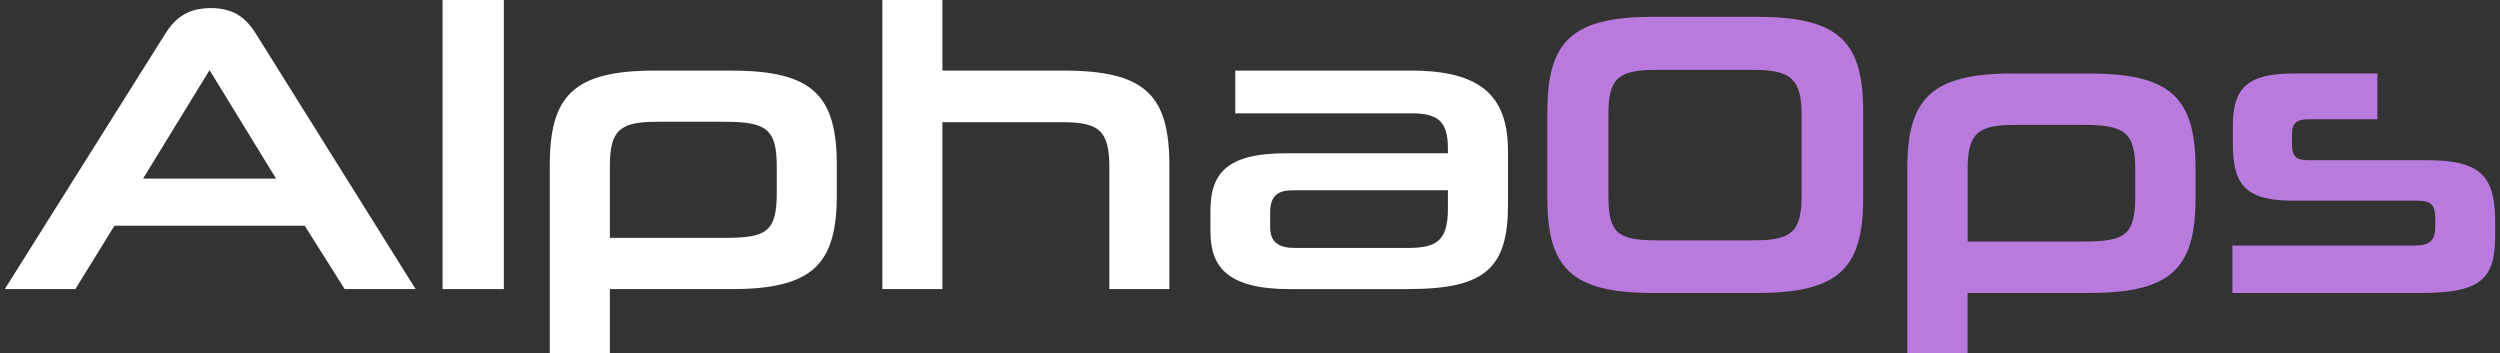
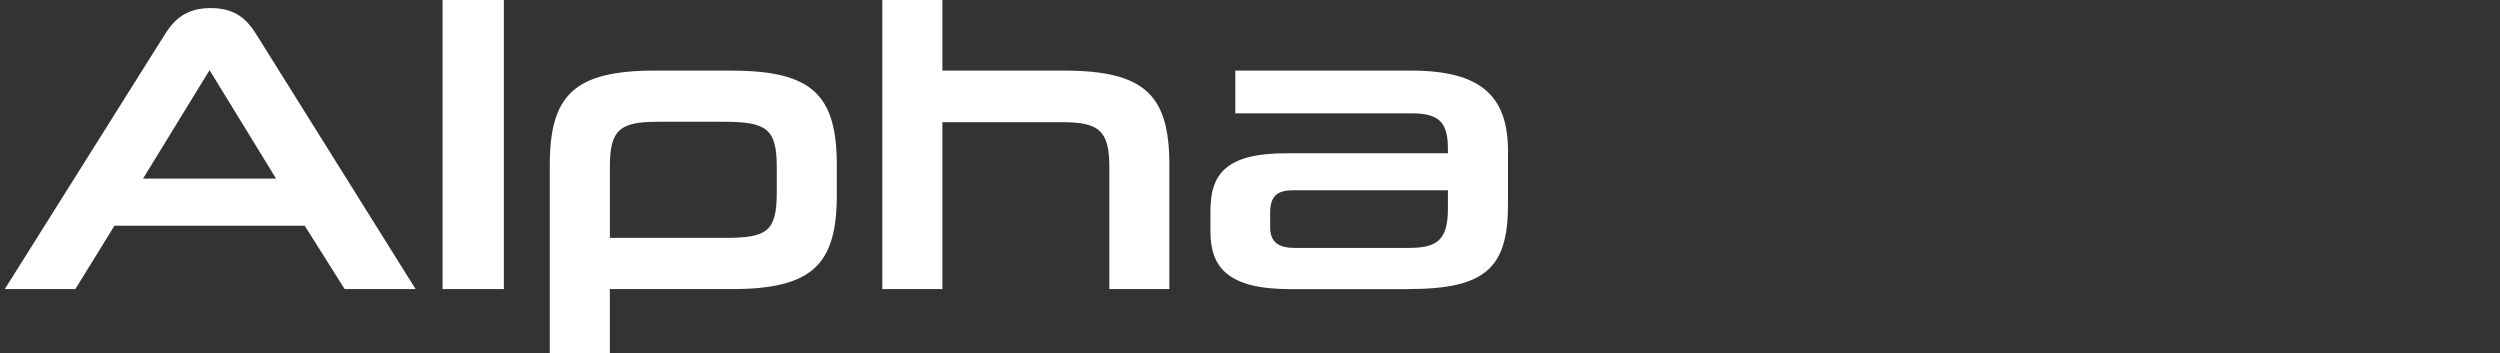
<svg xmlns="http://www.w3.org/2000/svg" id="Layer_1" data-name="Layer 1" viewBox="0 0 618.39 87.43">
  <rect x="0" y="0" width="618.39" height="87.43" fill="#333333" stroke="none" />
-   <path d="M617.2,55.24c0-11.42-3.1-15.62-17.03-15.62h-29.44c-2.6,0-3.8-.9-3.8-3.91v-2.5c0-2.8,1.2-3.71,4.11-3.71h17.02v-11.32h-20.63c-11.62,0-15.12,3.61-15.12,13.02v4.11c0,9.51,2.3,14.32,14.62,14.32h30.44c3.61,0,5.01.5,5.01,4.51v1.8c0,3.71-1.4,4.81-5.41,4.81h-44.77v11.72h46.67c15.22,0,18.33-3.71,18.33-14.42v-2.8ZM528.17,48.52c0,9.82-2.6,11.22-13.02,11.22h-28.44v-17.73c0-8.91,2.3-11.12,11.72-11.12h16.62c10.52,0,13.12,1.7,13.12,11.22v6.41ZM497.92,18.18c-20.23,0-26.14,6.21-26.14,23.53v46.97h14.92v-16.22h30.24c20.23,0,26.14-6.21,26.14-23.43v-7.31c0-17.33-5.91-23.53-26.14-23.53h-19.03ZM445.64,48.43c0,8.91-2.6,11.01-11.52,11.01h-24.64c-9.61,0-11.62-2.1-11.62-11.01v-20.13c0-8.51,2-11.01,11.62-11.01h24.64c8.91,0,11.52,2.5,11.52,11.01v20.13ZM434.73,72.46c20.23,0,26.14-6.21,26.14-23.43v-21.43c0-17.22-5.91-23.43-26.14-23.43h-25.94c-20.13,0-26.04,6.21-26.04,23.43v21.43c0,17.23,5.91,23.43,26.04,23.43h25.94Z" style="fill: #b97add; stroke-width: 0px;" />
  <path d="M358.15,51.66c0,8.08-2.99,9.67-9.97,9.67h-27.92c-3.79,0-6.08-1.3-6.08-5.09v-3.69c0-4.29,2.09-5.48,5.58-5.48h38.39v4.59ZM348.38,71.5c19.15,0,24.63-5.28,24.63-20.94v-13.16c0-13.76-6.78-19.94-24.03-19.94h-43.42v10.57h43.42c6.58,0,9.17,1.8,9.17,8.68v1.2h-39.99c-14.96,0-18.75,5.19-18.75,14.26v5.09c0,8.77,4.19,14.26,19.74,14.26h29.22ZM289.25,71.5v-30.61c0-17.25-5.88-23.43-26.13-23.43h-30.01V0h-14.86v71.5h14.86V30.22h29.62c9.17,0,11.67,2.09,11.67,11.17v30.11h14.86ZM192.14,47.67c0,9.77-2.59,11.17-12.96,11.17h-28.32v-17.65c0-8.87,2.29-11.07,11.67-11.07h16.55c10.47,0,13.06,1.7,13.06,11.17v6.38ZM162.02,17.46c-20.14,0-26.03,6.18-26.03,23.43v46.77h14.86v-16.15h30.11c20.14,0,26.03-6.18,26.03-23.33v-7.28c0-17.25-5.88-23.43-26.03-23.43h-18.95ZM124.63,71.5V0h-15.16v71.5h15.16ZM51.84,17.36l16.45,26.82h-32.91l16.45-26.82ZM85.25,71.5h17.55L63.51,8.68c-2.39-3.89-5.29-6.68-11.37-6.68s-9.07,2.79-11.47,6.68L1.19,71.5h17.45l9.67-15.66h47.07l9.87,15.66Z" style="fill: #fff; stroke-width: 0px;" />
</svg>